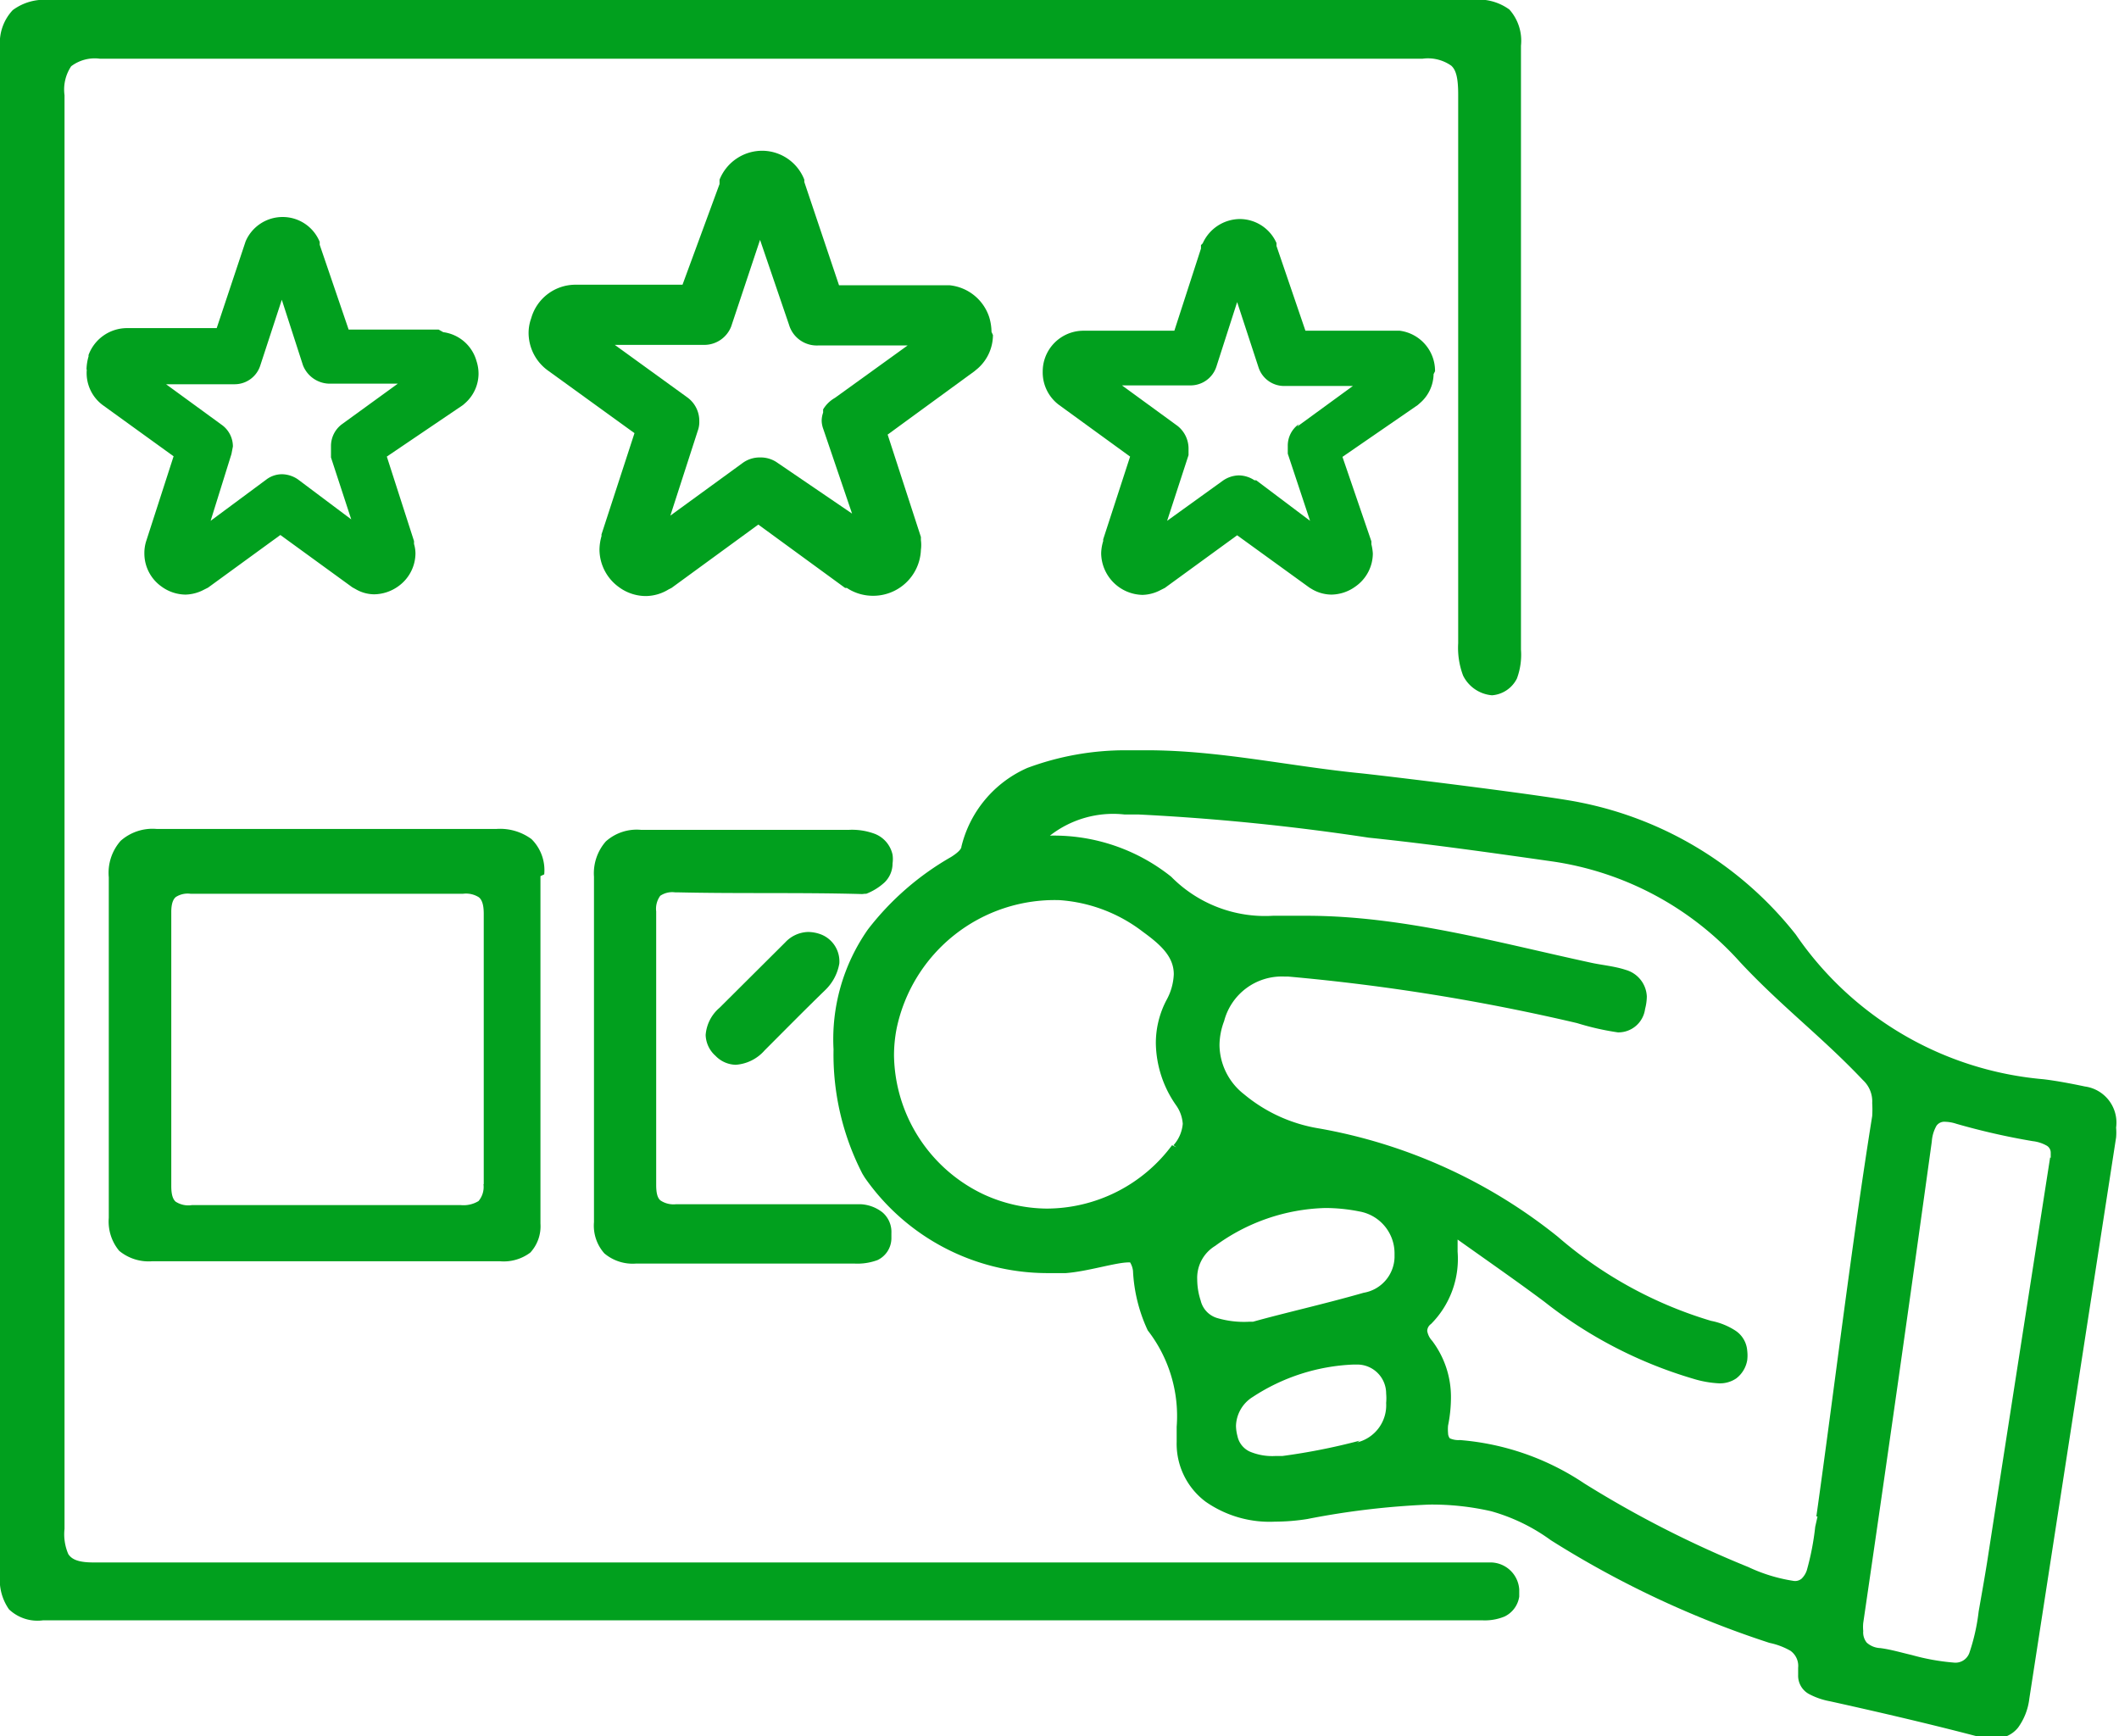
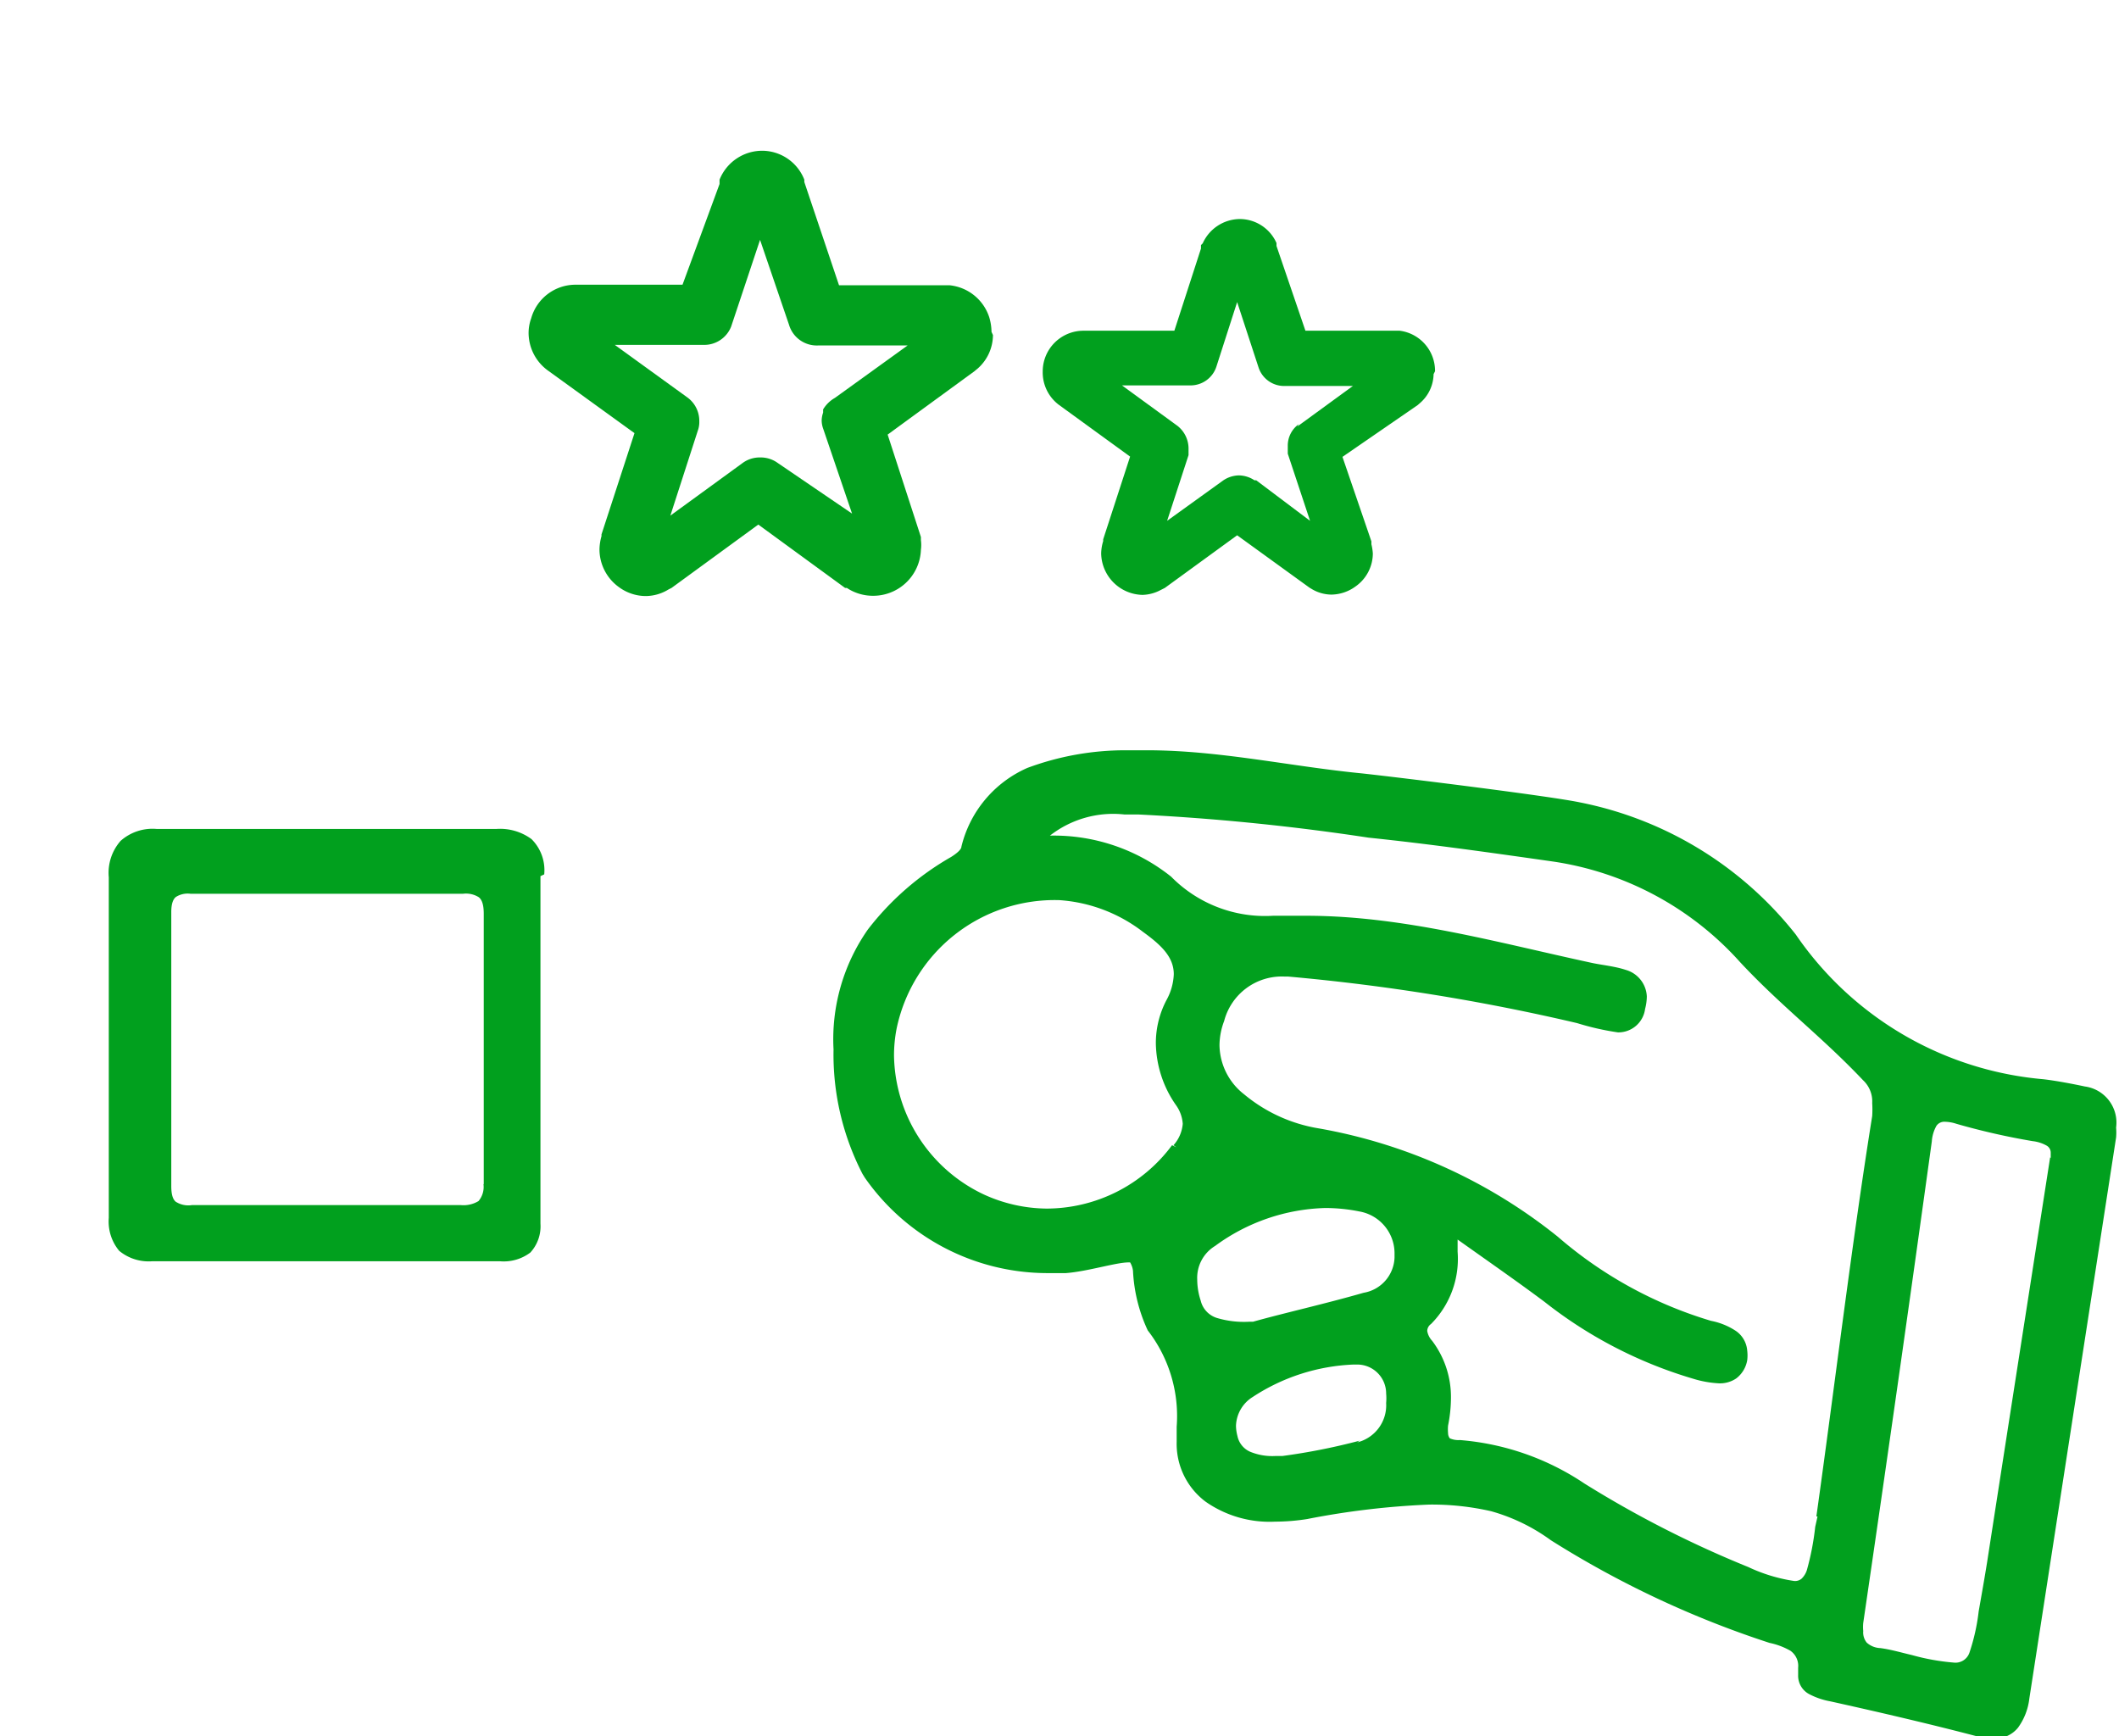
<svg xmlns="http://www.w3.org/2000/svg" id="Layer_1" data-name="Layer 1" viewBox="0 0 73.24 60">
  <defs>
    <style>.cls-1{fill:#01a01e;}</style>
  </defs>
  <path class="cls-1" d="M72.06,37.55h0c-.42-.09-1-.2-1.43-.25a11.58,11.58,0,0,1-8.56-5,12.62,12.62,0,0,0-7.47-4.57c-1.05-.22-6.06-.84-7.52-1-2.47-.24-4.93-.8-7.44-.8h-.73a9.72,9.72,0,0,0-3.4.61,4,4,0,0,0-2.28,2.72c0,.11-.2.26-.36.36A9.7,9.7,0,0,0,30,32.12a6.61,6.61,0,0,0-1.19,4.15,9,9,0,0,0,1,4.3h0l.08.13h0A7.7,7.7,0,0,0,36.18,44l.66,0c.77-.06,1.73-.37,2.17-.37h.05a.73.73,0,0,1,.1.29,5.48,5.48,0,0,0,.51,2.06,4.83,4.83,0,0,1,1,3.33c0,.14,0,.28,0,.42v.1a2.5,2.5,0,0,0,1,2.07,3.86,3.86,0,0,0,2.4.69,7.21,7.21,0,0,0,1.11-.09A27.68,27.68,0,0,1,49.4,52a9.17,9.17,0,0,1,2.14.23h0a6.44,6.44,0,0,1,2.06,1,33.68,33.68,0,0,0,7.56,3.55,2.47,2.47,0,0,1,.72.27.64.64,0,0,1,.27.59v.25a.72.72,0,0,0,.38.66,2.52,2.52,0,0,0,.73.25c1.67.37,3.35.76,5,1.19a2.66,2.66,0,0,0,.65.09,1,1,0,0,0,.84-.37,2.12,2.12,0,0,0,.39-1c1-6.47,2-12.93,3-19.4a2,2,0,0,0,0-.34A1.26,1.26,0,0,0,72.06,37.55ZM70.86,40c-.74,4.75-1.46,9.35-2.18,14-.09.56-.19,1.12-.29,1.69a6.94,6.94,0,0,1-.32,1.43.51.51,0,0,1-.55.34,7.62,7.62,0,0,1-1.44-.26c-.35-.08-.71-.19-1.09-.24a.74.74,0,0,1-.47-.19.56.56,0,0,1-.12-.4,1.42,1.42,0,0,1,0-.28q1.22-8.32,2.37-16.64a1.28,1.28,0,0,1,.16-.54.33.33,0,0,1,.3-.14,1.34,1.34,0,0,1,.39.07,24,24,0,0,0,2.64.6,1.26,1.26,0,0,1,.49.16.28.28,0,0,1,.13.23l0,.19h0ZM47,49.79a21.57,21.57,0,0,1-2.67.53H44.1a2,2,0,0,1-.9-.15.76.76,0,0,1-.43-.54,1.48,1.48,0,0,1-.05-.35,1.22,1.22,0,0,1,.58-1,6.84,6.84,0,0,1,3.49-1.12h.12a1,1,0,0,1,1,1,1.83,1.83,0,0,1,0,.33,1.32,1.32,0,0,1-1,1.36Zm15.82,2.62-.08.36h0a9.14,9.14,0,0,1-.29,1.5.72.72,0,0,1-.18.29.35.35,0,0,1-.26.08,5.64,5.64,0,0,1-1.58-.48,36.89,36.89,0,0,1-5.67-2.89,9,9,0,0,0-4.3-1.5.74.74,0,0,1-.35-.06s-.06-.07-.06-.18a1.48,1.48,0,0,1,0-.26,4.9,4.9,0,0,0,.1-.93,3.22,3.22,0,0,0-.65-2,.66.66,0,0,1-.17-.34.3.3,0,0,1,.13-.24,3.19,3.19,0,0,0,.92-2.5c0-.14,0-.28,0-.42,1.14.81,2.09,1.47,3,2.15a15.26,15.26,0,0,0,5.14,2.66,3.63,3.63,0,0,0,.9.16,1,1,0,0,0,.59-.17,1,1,0,0,0,.38-.63,1.35,1.35,0,0,0,0-.33A.91.91,0,0,0,60,46a2.36,2.36,0,0,0-.86-.35,14.35,14.35,0,0,1-5.3-2.91A18.23,18.23,0,0,0,45.59,39,5.39,5.39,0,0,1,43,37.82a2.19,2.19,0,0,1-.85-1.69,2.39,2.39,0,0,1,.16-.84,2.06,2.06,0,0,1,2.07-1.54h.13a71.29,71.29,0,0,1,10,1.61,9.15,9.15,0,0,0,1.41.32.93.93,0,0,0,.94-.81,1.77,1.77,0,0,0,.06-.43,1,1,0,0,0-.73-.92c-.39-.13-.86-.17-1.21-.25-3.24-.7-6.5-1.62-9.83-1.62H44a4.55,4.55,0,0,1-3.52-1.35,6.5,6.5,0,0,0-4.19-1.42,3.55,3.55,0,0,1,2.58-.73h.49a79.07,79.07,0,0,1,7.94.8c2.12.22,4.23.52,6.34.82a10.8,10.8,0,0,1,6.51,3.49c1.44,1.54,2.81,2.56,4.24,4.07a1,1,0,0,1,.32.79,3.75,3.75,0,0,1,0,.45C64,43,63.4,48,62.78,52.41ZM40.51,39.58a5.41,5.41,0,0,1-4.34,2.19A5.3,5.3,0,0,1,34,41.28a5.4,5.4,0,0,1-3.1-4.8,4.88,4.88,0,0,1,.09-.93,5.58,5.58,0,0,1,5.63-4.44,5.32,5.32,0,0,1,2.89,1.1c.62.45,1.06.86,1.06,1.46a2,2,0,0,1-.25.89,3.19,3.19,0,0,0-.37,1.49,3.82,3.82,0,0,0,.7,2.15,1.25,1.25,0,0,1,.23.64,1.27,1.27,0,0,1-.32.74l.1.07Zm6.62,5.1h0c-1.36.39-2.75.7-3.82,1h-.12a3.27,3.27,0,0,1-1.13-.13.83.83,0,0,1-.56-.6,2.37,2.37,0,0,1-.12-.73A1.29,1.29,0,0,1,42,43.06a6.72,6.72,0,0,1,3.81-1.31,6.06,6.06,0,0,1,1.18.12A1.47,1.47,0,0,1,48.2,43.3v.16A1.28,1.28,0,0,1,47.13,44.68Z" />
-   <path class="cls-1" d="M51.49,54H35.11Q19.17,54,3.22,54h0c-.54,0-.75-.12-.86-.29a1.73,1.73,0,0,1-.13-.87v-.07q0-11.08,0-22.15,0-13.66,0-27.33h0a1.45,1.45,0,0,1,.23-1,1.35,1.35,0,0,1,1-.26h0q11.49,0,23,0t22.7,0h0a1.4,1.4,0,0,1,1,.24c.17.15.24.44.24,1v0q0,4.74,0,9.48v9.48h0a2.72,2.72,0,0,0,.17,1.12,1.23,1.23,0,0,0,1,.68h0a1.05,1.05,0,0,0,.86-.58,2.36,2.36,0,0,0,.14-1v-.07c0-3.55,0-7.1,0-10.65,0-3.38,0-6.77,0-10.15v0a1.62,1.62,0,0,0-.4-1.25A1.81,1.81,0,0,0,50.87,0H1.7A1.82,1.82,0,0,0,.44.35,1.65,1.65,0,0,0,0,1.62H0q0,13.2,0,26.41t0,26.4H0a1.78,1.78,0,0,0,.31,1.19A1.43,1.43,0,0,0,1.49,56h.09c.89,0,1.77,0,2.65,0h47a1.79,1.79,0,0,0,.77-.13.91.91,0,0,0,.51-.69l0-.25A1,1,0,0,0,51.49,54Z" />
  <path class="cls-1" d="M18.81,30.22A1.51,1.51,0,0,0,18.37,29a1.83,1.83,0,0,0-1.22-.35H5.42a1.66,1.66,0,0,0-1.25.41,1.67,1.67,0,0,0-.41,1.26v0c0,1.92,0,3.84,0,5.77s0,4,0,6v0a1.58,1.58,0,0,0,.36,1.14,1.6,1.6,0,0,0,1.15.36h0l6,0,6,0h0a1.53,1.53,0,0,0,1.06-.3,1.34,1.34,0,0,0,.35-1v-.08c0-.82,0-1.64,0-2.45,0-1.15,0-2.3,0-3.45s0-2.37,0-3.55c0-.83,0-1.65,0-2.48Zm-2.1,10.7a.76.76,0,0,1-.17.59,1,1,0,0,1-.61.14h0c-1.51,0-3,0-4.55,0H6.63a.8.8,0,0,1-.56-.12c-.09-.08-.15-.23-.15-.54v0c0-1.59,0-3.18,0-4.77s0-3.13,0-4.7v0c0-.3.07-.45.16-.52a.76.76,0,0,1,.51-.11h.08l2.06,0h5.21c.65,0,1.3,0,2,0H16a.83.83,0,0,1,.55.12c.1.08.17.24.17.57v0c0,1.54,0,3.07,0,4.61s0,3.16,0,4.74h0Z" />
-   <path class="cls-1" d="M29.89,30.89h.05a2,2,0,0,0,.63-.39.91.91,0,0,0,.28-.66,1.08,1.08,0,0,0,0-.3,1,1,0,0,0-.61-.72,2.25,2.25,0,0,0-.89-.14H22.15a1.6,1.6,0,0,0-1.21.4,1.67,1.67,0,0,0-.41,1.22h0V42.24h0a1.44,1.44,0,0,0,.36,1.08,1.52,1.52,0,0,0,1.1.35h0l3.26,0h4.27a2,2,0,0,0,.81-.12.84.84,0,0,0,.48-.75l0-.18a.89.89,0,0,0-.31-.72,1.33,1.33,0,0,0-.74-.28H29.7c-2.1,0-4.19,0-6.29,0h-.05a.81.81,0,0,1-.53-.13c-.1-.08-.15-.24-.15-.54v0h0c0-1.56,0-3.12,0-4.69s0-3.17,0-4.76v0a.76.76,0,0,1,.14-.54.74.74,0,0,1,.51-.12h.07c2.13.05,4.27,0,6.4.06Z" />
-   <path class="cls-1" d="M24.87,34.83a1.37,1.37,0,0,0-.48.94,1,1,0,0,0,.34.72,1,1,0,0,0,.7.31,1.46,1.46,0,0,0,1-.5c.69-.69,1.38-1.39,2.08-2.07a1.67,1.67,0,0,0,.5-.93h0v0a1,1,0,0,0-.62-1,1.29,1.29,0,0,0-.46-.09,1.12,1.12,0,0,0-.79.36l.08.09-.08-.09Z" />
  <path class="cls-1" d="M34.27,11.47a1.81,1.81,0,0,0-.08-.51,1.61,1.61,0,0,0-1.36-1.1H29L27.8,6.29v0l0-.08h0a1.57,1.57,0,0,0-1.46-1h0a1.59,1.59,0,0,0-1.47,1h0l0,0,0,.1,0,.05v0h0L23.59,9.84H19.88A1.59,1.59,0,0,0,18.36,11a1.48,1.48,0,0,0-.09.51h0a1.61,1.61,0,0,0,.66,1.29h0l3,2.17-1.14,3.5v.06h0a1.77,1.77,0,0,0-.07.46,1.61,1.61,0,0,0,.67,1.3,1.57,1.57,0,0,0,.95.31h0a1.53,1.53,0,0,0,.77-.23h0l.1-.05h0l3-2.19,3,2.19.06,0,.08.05h0a1.63,1.63,0,0,0,.77.22A1.65,1.65,0,0,0,31.83,19h0a1.26,1.26,0,0,0,0-.33h0l0-.11h0v0h0l-1.15-3.54,3-2.19,0,0,.12-.1h0a1.55,1.55,0,0,0,.52-1.15Zm-5.82,2.68,0-.11v.22a.87.87,0,0,0-.05.28h0a.86.86,0,0,0,.05.27h0v0l.12,0h0l-.12,0,1,2.94L26.88,16a1,1,0,0,0-.61-.19,1,1,0,0,0-.6.19l-2.5,1.82.95-2.94a.86.86,0,0,0,.05-.32,1,1,0,0,0-.42-.83l-2.5-1.81h3.09a1,1,0,0,0,.93-.63h0l1-3,1,2.93h0a1,1,0,0,0,1,.72h3.1l-2.51,1.81A1.12,1.12,0,0,0,28.45,14.15Z" />
-   <polygon class="cls-1" points="49.53 12.38 49.53 12.38 49.53 12.38 49.53 12.38" />
  <path class="cls-1" d="M49.6,12.83a1.4,1.4,0,0,0-1.22-1.4v0l-.16,0H45.12l-1-2.93v0l0-.1h0a1.39,1.39,0,0,0-1.27-.83h0a1.42,1.42,0,0,0-1.28.84l-.06.06,0,0v.12l-.92,2.84H37.44a1.41,1.41,0,0,0-1.34,1v0a1.4,1.4,0,0,0-.06.41h0A1.4,1.4,0,0,0,36.61,14h0l2.45,1.78-.93,2.86h0l0,.06h0a1.55,1.55,0,0,0-.07.43,1.46,1.46,0,0,0,1.43,1.43h0a1.41,1.41,0,0,0,.63-.17h0l.14-.07h0l2.5-1.82,2.5,1.81,0,0,.1.06h0a1.35,1.35,0,0,0,.65.18h0a1.44,1.44,0,0,0,.84-.28,1.4,1.4,0,0,0,.6-1.14h0a1.77,1.77,0,0,0-.05-.32h0l0-.1h0l-1-2.92L49,14l0,0,.08-.07h0a1.35,1.35,0,0,0,.47-1h0Zm-4.71,1.83h0a.91.91,0,0,0-.38.75h0l0,.27h0L45.28,18,43.42,16.6h0l-.06,0a1,1,0,0,0-.54-.17h0a1,1,0,0,0-.55.18L40.34,18l.74-2.27h0l0-.25h0a1,1,0,0,0-.38-.76l-1.92-1.4h2.37a.94.94,0,0,0,.89-.64v0h0l.72-2.24.74,2.26a.93.93,0,0,0,.89.64h2.37l-1.92,1.4Z" />
  <polygon class="cls-1" points="16.46 12.38 16.46 12.38 16.46 12.38 16.46 12.38" />
-   <path class="cls-1" d="M15.16,11.39H12.05l-1-2.93,0,0,0-.1h0A1.38,1.38,0,0,0,9.76,7.5h0a1.39,1.39,0,0,0-1.27.84l0,0,0,0-1,3H4.38a1.42,1.42,0,0,0-1.32.93h0l0,.05a1.76,1.76,0,0,0-.07.45H3A1.38,1.38,0,0,0,3.55,14h0L6,15.77l-.94,2.91h0a1.35,1.35,0,0,0-.07.44,1.4,1.4,0,0,0,.59,1.15,1.43,1.43,0,0,0,.83.28h0a1.42,1.42,0,0,0,.64-.17h0l.14-.07h0l2.5-1.82,2.49,1.81,0,0,.11.06h0a1.28,1.28,0,0,0,.64.18h0a1.46,1.46,0,0,0,.84-.28,1.41,1.41,0,0,0,.59-1.14h0a1.19,1.19,0,0,0-.05-.32h0l0-.1h0l-.94-2.92L16,14l0,0,.08-.07h0a1.37,1.37,0,0,0,.46-1h0a1.41,1.41,0,0,0-.07-.45,1.38,1.38,0,0,0-1.15-1v0Zm-3.79,1.87h2.38l-1.93,1.4a.94.94,0,0,0-.38.75h0l0,.16h0l0,.1,0,.14h0l.7,2.14L10.3,16.57a1,1,0,0,0-.55-.18h0a.9.9,0,0,0-.54.18L7.28,18,8,15.69l.05-.26h0a.92.92,0,0,0-.39-.75l-1.92-1.4H8.12A.93.93,0,0,0,9,12.62l.74-2.26.73,2.26.12,0-.12,0A1,1,0,0,0,11.37,13.26Z" />
</svg>